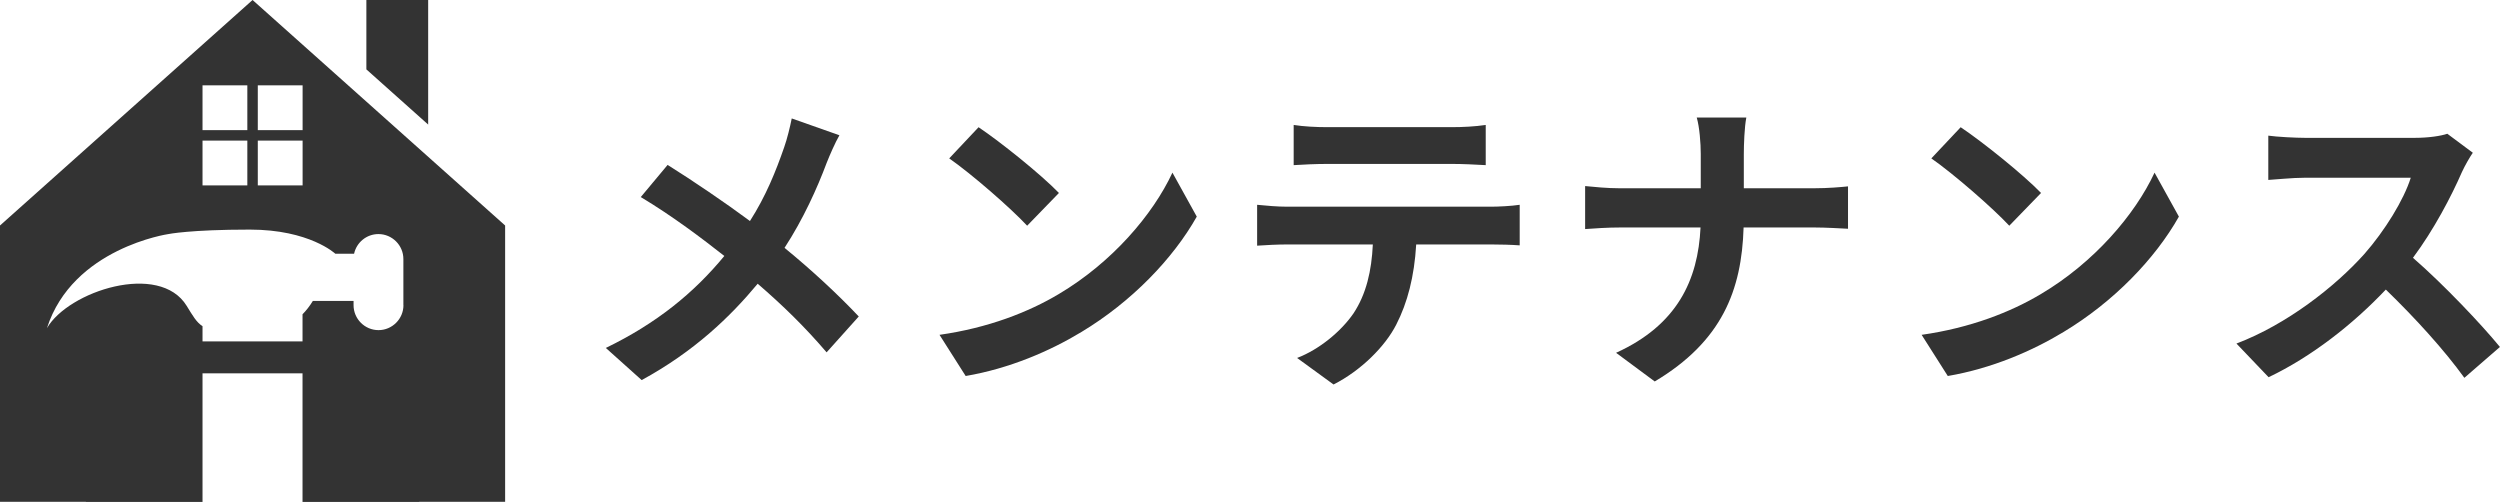
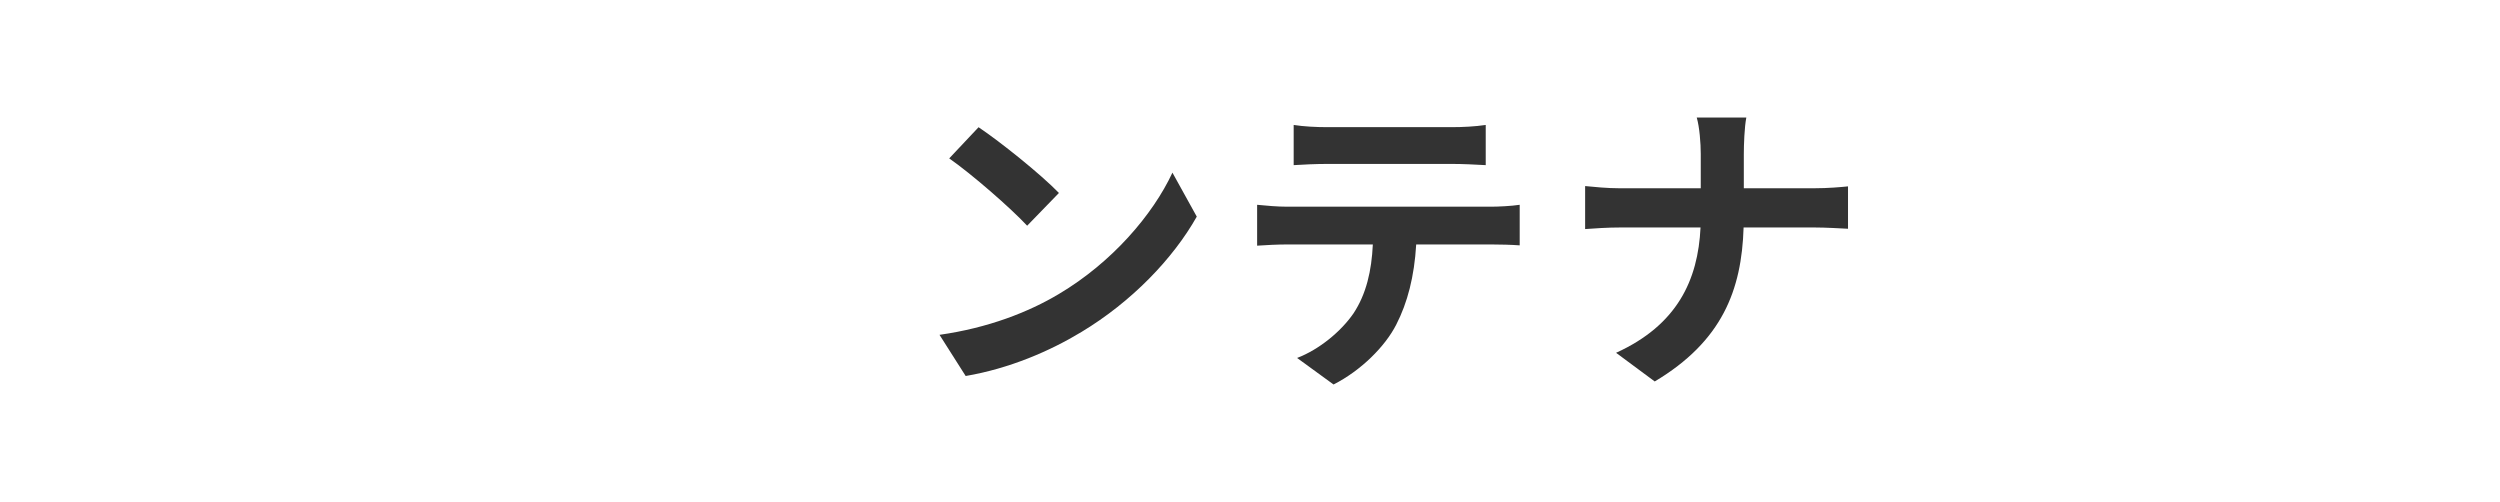
<svg xmlns="http://www.w3.org/2000/svg" id="_レイヤー_2" data-name="レイヤー 2" viewBox="0 0 329.72 66.2">
  <defs>
    <style>
      .cls-1 {
        fill: #333;
      }
    </style>
  </defs>
  <g id="PC">
    <g id="_ログハウスの魅力" data-name="ログハウスの魅力">
      <g>
        <g>
-           <path class="cls-1" d="M110.71,17.84c-.53.9-1.32,2.71-1.69,3.66-1.23,3.29-3.08,7.4-5.55,11.19,3.62,2.96,7.03,6.13,9.79,9.05l-4.24,4.73c-2.88-3.37-5.8-6.21-9.09-9.05-3.62,4.36-8.35,8.92-15.3,12.71l-4.73-4.24c6.7-3.25,11.6-7.24,15.63-12.13-2.92-2.3-6.83-5.26-11.02-7.77l3.54-4.24c3.29,2.06,7.53,4.93,10.86,7.4,2.1-3.29,3.41-6.54,4.52-9.75.37-1.03.78-2.71.99-3.78l6.29,2.22Z" />
          <path class="cls-1" d="M139.66,38.77c6.99-4.15,12.38-10.44,14.97-16l3.21,5.8c-3.13,5.55-8.59,11.23-15.22,15.22-4.15,2.51-9.46,4.81-15.26,5.8l-3.45-5.43c6.42-.91,11.76-3,15.75-5.39ZM139.66,25.45l-4.19,4.32c-2.14-2.3-7.28-6.79-10.28-8.88l3.87-4.11c2.88,1.93,8.22,6.21,10.61,8.68Z" />
          <path class="cls-1" d="M196.69,27.26c.86,0,2.63-.08,3.74-.25v5.35c-1.03-.08-2.59-.12-3.74-.12h-9.91c-.25,4.24-1.15,7.69-2.63,10.57-1.44,2.84-4.61,6.04-8.27,7.9l-4.81-3.5c2.92-1.11,5.8-3.5,7.44-5.88,1.69-2.55,2.39-5.63,2.55-9.09h-11.31c-1.19,0-2.8.08-3.95.16v-5.39c1.23.12,2.67.25,3.95.25h26.94ZM175.02,21.62c-1.44,0-3.17.08-4.4.16v-5.3c1.32.21,3,.29,4.36.29h16.53c1.4,0,3.04-.08,4.44-.29v5.3c-1.44-.08-3-.16-4.44-.16h-16.49Z" />
          <path class="cls-1" d="M239.25,24.83c1.89,0,3.62-.16,4.48-.25v5.59c-.86-.04-2.88-.17-4.52-.17h-9.25c-.25,8.27-2.84,15.01-11.72,20.31l-5.1-3.78c8.06-3.66,10.81-9.58,11.14-16.53h-10.49c-1.81,0-3.45.12-4.73.21v-5.67c1.23.12,2.92.29,4.56.29h10.69v-4.52c0-1.4-.16-3.54-.53-4.81h6.54c-.25,1.28-.33,3.58-.33,4.85v4.48h9.25Z" />
-           <path class="cls-1" d="M269.19,38.77c6.99-4.15,12.38-10.44,14.97-16l3.21,5.8c-3.13,5.55-8.59,11.23-15.22,15.22-4.15,2.51-9.46,4.81-15.26,5.8l-3.45-5.43c6.42-.91,11.76-3,15.75-5.39ZM269.19,25.45l-4.19,4.32c-2.14-2.3-7.28-6.79-10.28-8.88l3.87-4.11c2.88,1.93,8.22,6.21,10.61,8.68Z" />
-           <path class="cls-1" d="M326.14,20.14c-.33.45-1.07,1.73-1.44,2.55-1.4,3.21-3.7,7.61-6.46,11.31,4.07,3.54,9.05,8.8,11.47,11.76l-4.69,4.07c-2.67-3.7-6.5-7.9-10.36-11.64-4.36,4.61-9.83,8.88-15.46,11.56l-4.24-4.44c6.62-2.51,12.99-7.48,16.86-11.8,2.71-3.08,5.22-7.16,6.13-10.07h-13.94c-1.73,0-3.99.25-4.85.29v-5.84c1.11.16,3.62.29,4.85.29h14.48c1.81,0,3.45-.25,4.28-.54l3.37,2.51Z" />
        </g>
        <g>
-           <polygon class="cls-1" points="56.47 0 48.32 0 48.32 9.15 56.47 16.43 56.47 0" />
-           <path class="cls-1" d="M33.31,0L0,29.74v20.8s0,.39,0,1.66v13.98h11.33v.02s15.38,0,15.38,0v-16.96h13.19v16.96h15.39v-.02s11.33,0,11.33,0V29.74L33.31,0ZM34,11.25h5.91v5.91h-5.91v-5.91ZM34,18.54h5.91v5.91h-5.91v-5.91ZM26.71,11.25h5.91v5.91h-5.91v-5.91ZM26.71,18.54h5.91v5.91h-5.91v-5.91ZM53.21,40.25c0,1.81-1.48,3.29-3.29,3.29s-3.29-1.48-3.29-3.29v-.56h-5.37c-.43.71-.89,1.28-1.36,1.76v3.58h-13.19v-2.01c-.81-.52-1.28-1.37-2.09-2.68-3.58-5.84-15.6-1.95-18.43,2.94,3.39-10.58,16.02-12.41,16.02-12.41,0,0,2.87-.59,10.74-.59,7.88,0,11.27,3.18,11.27,3.18h2.48c.32-1.48,1.64-2.59,3.21-2.59,1.81,0,3.29,1.48,3.29,3.29v6.09Z" />
-         </g>
+           </g>
      </g>
    </g>
  </g>
</svg>